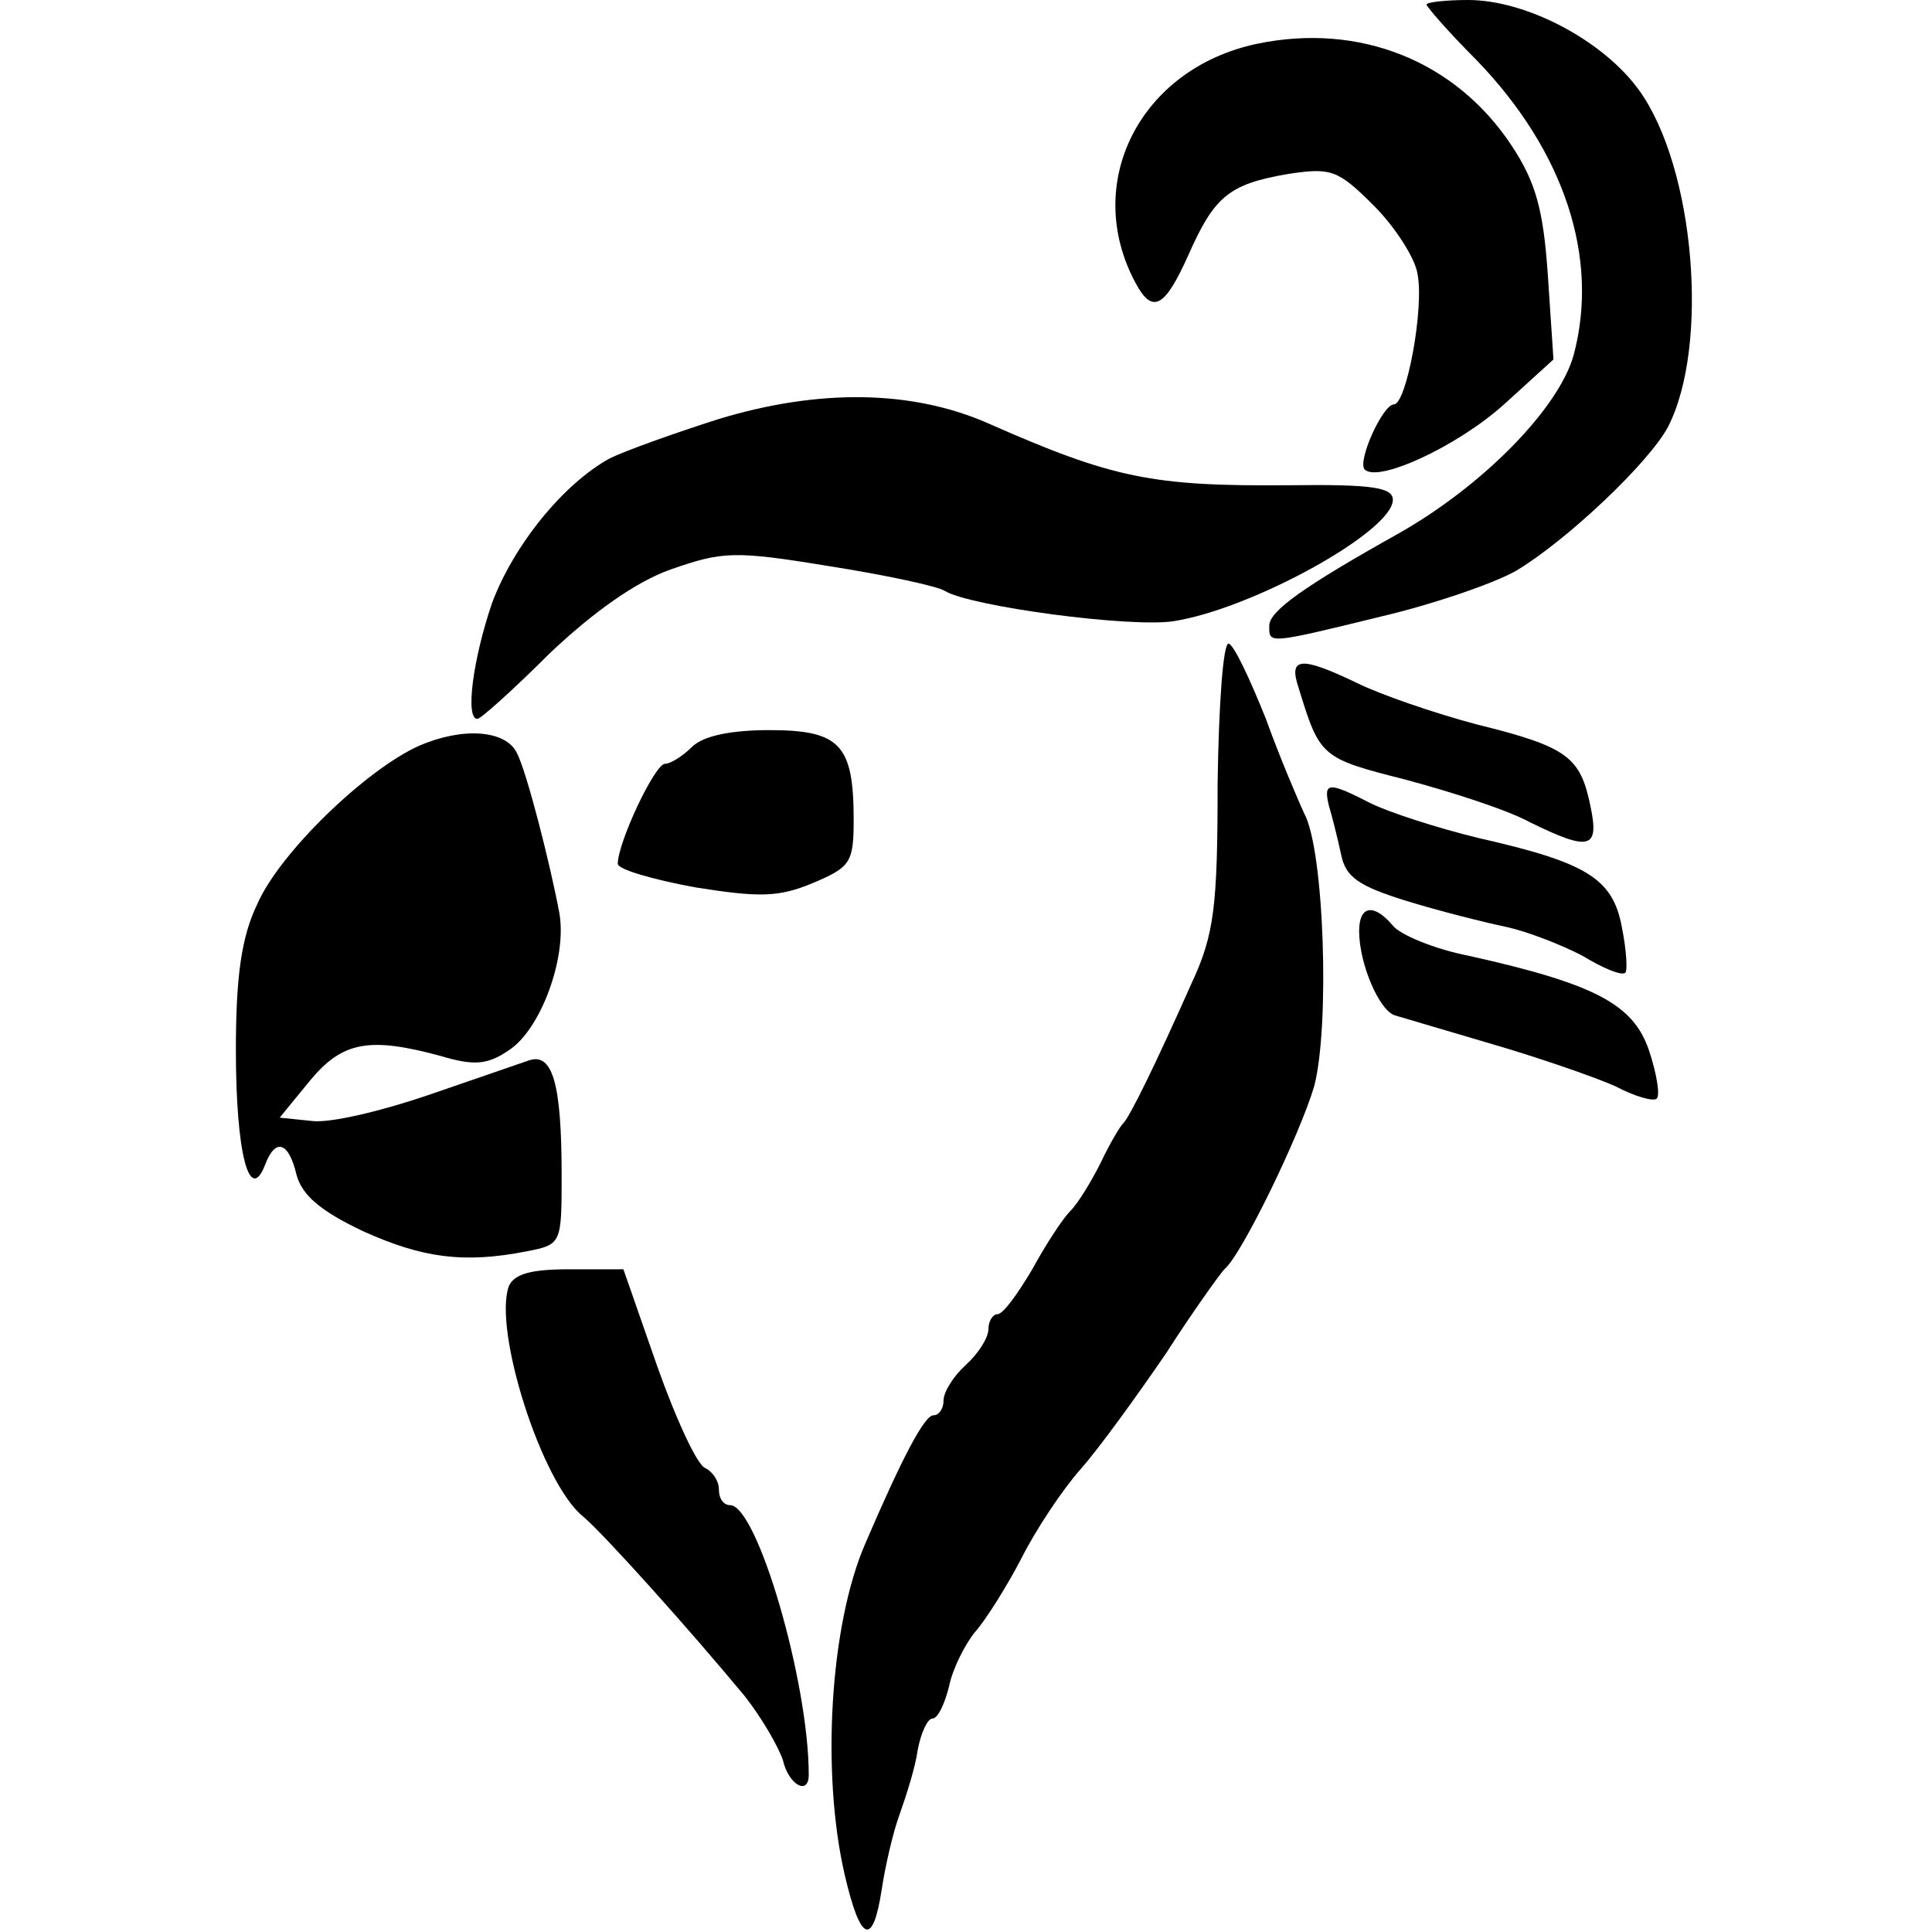
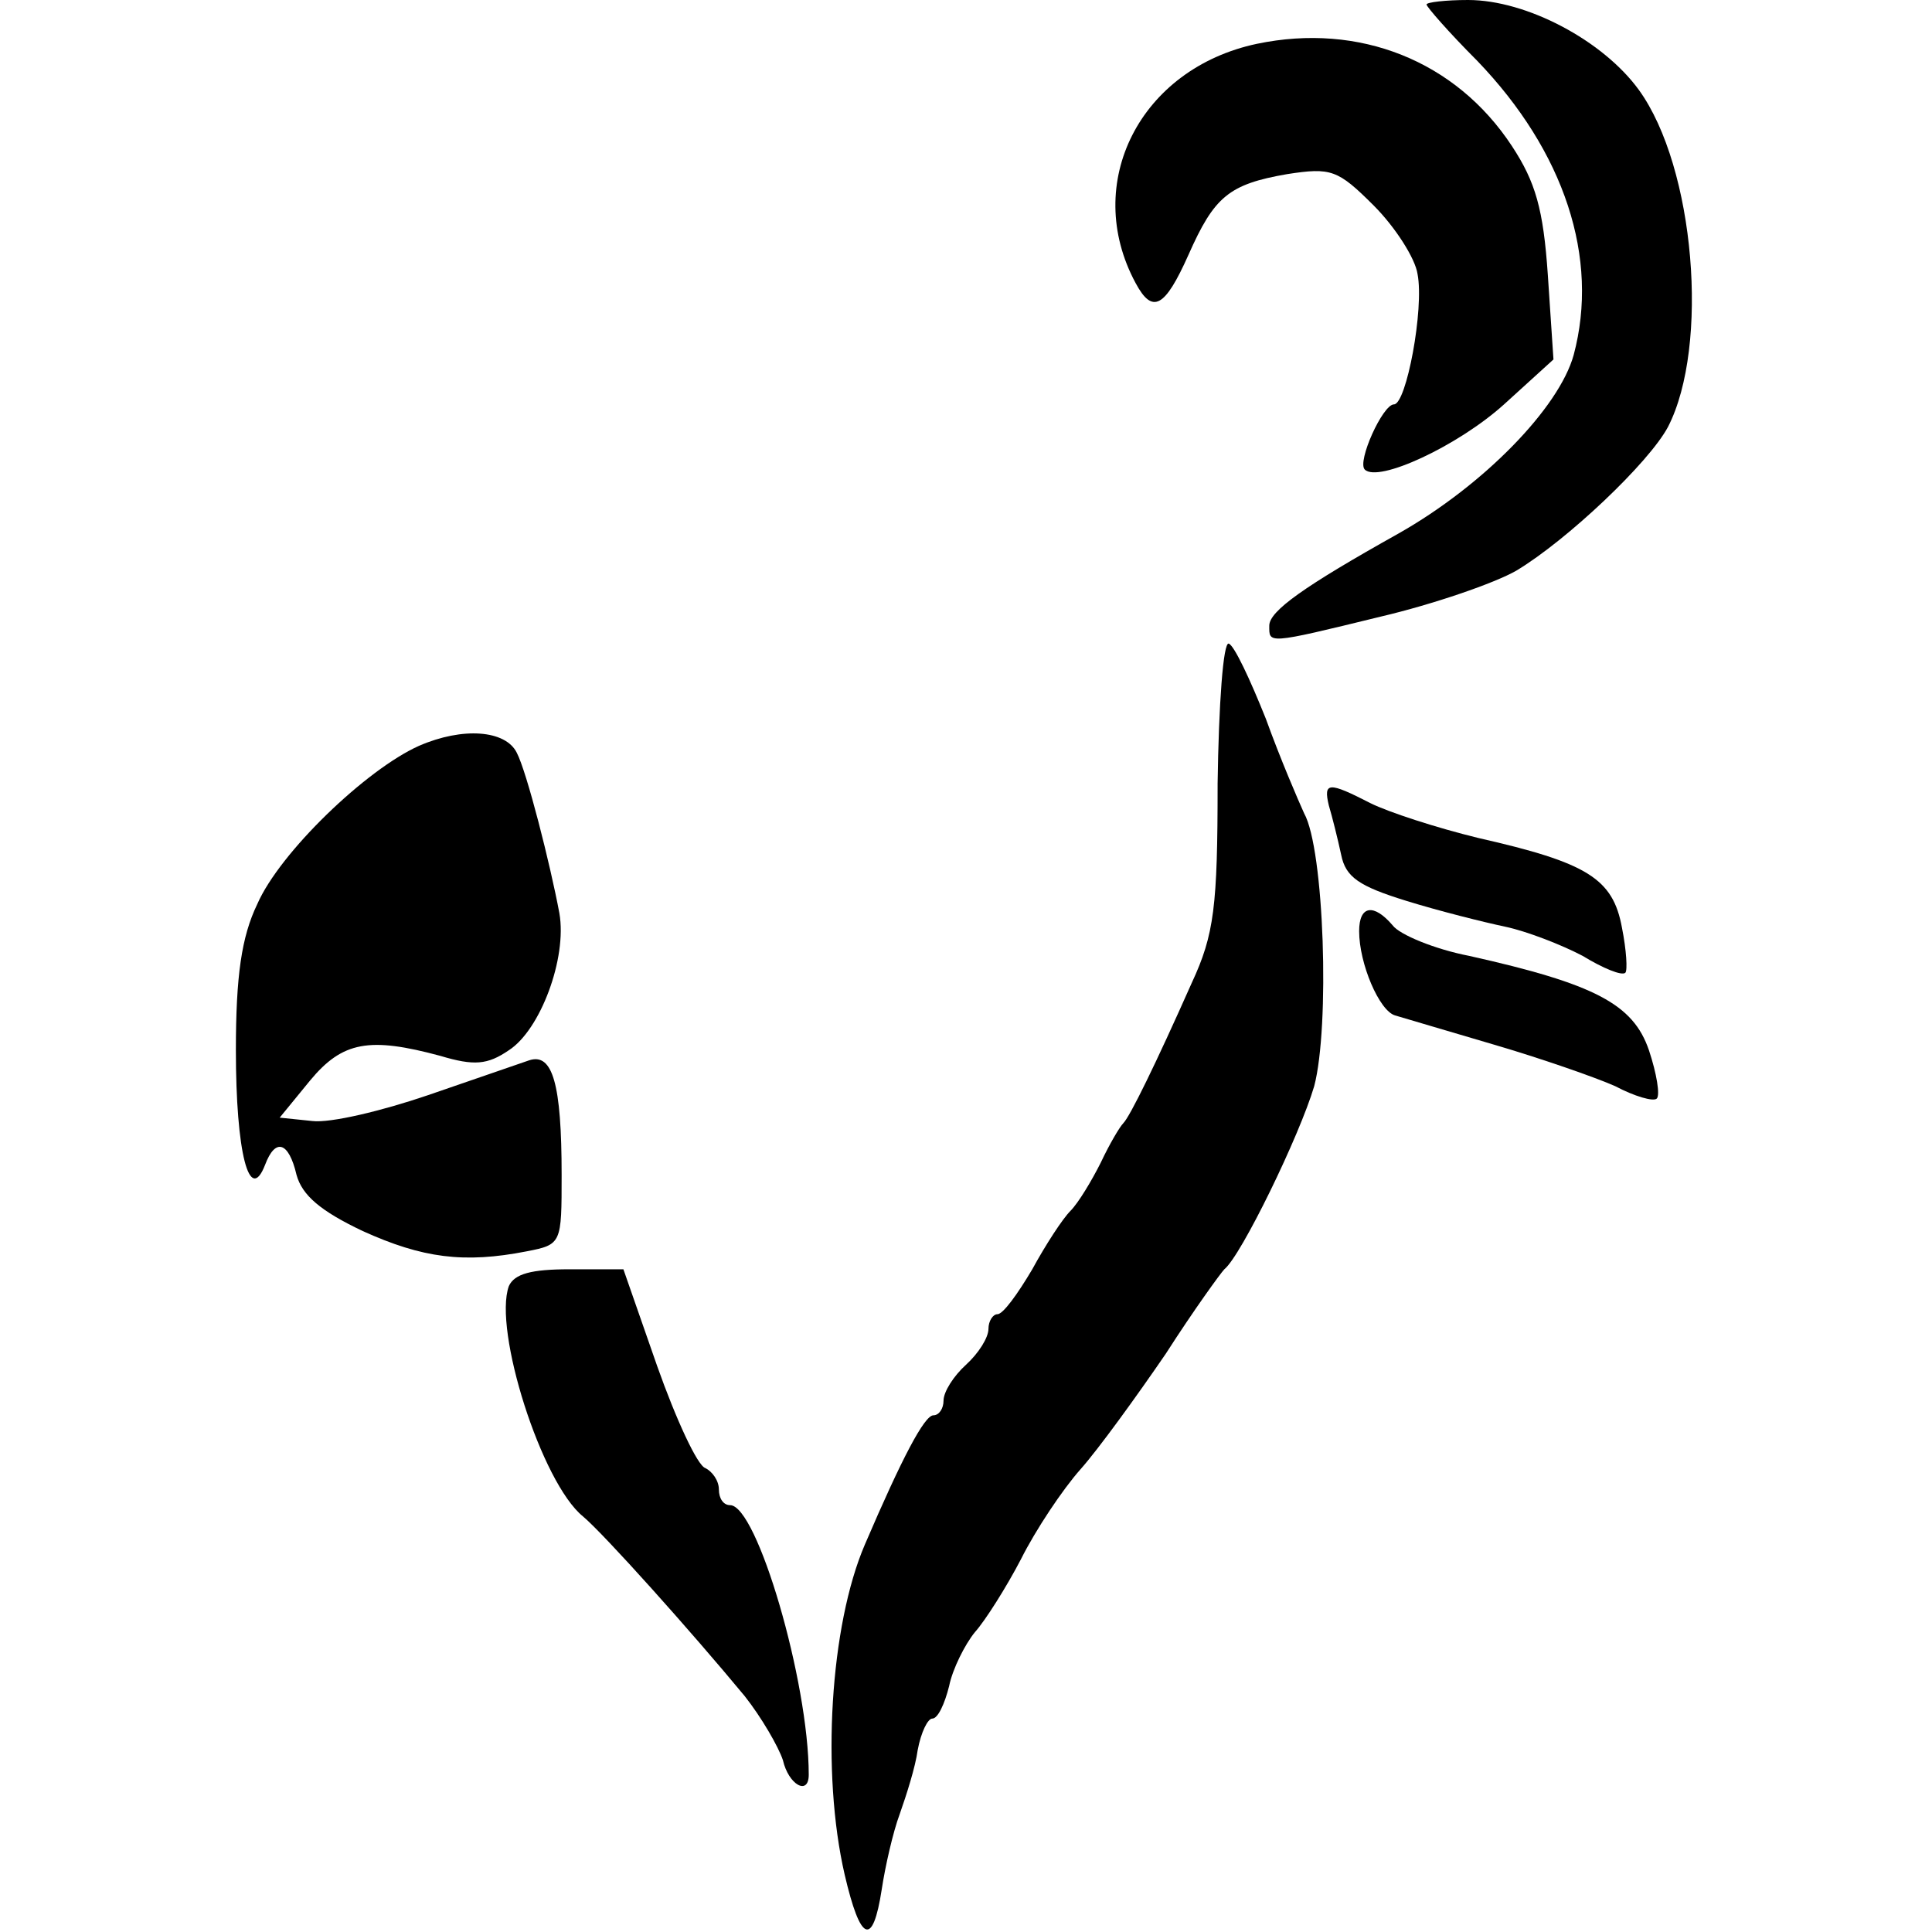
<svg xmlns="http://www.w3.org/2000/svg" version="1.0" width="100mm" height="100mm" viewBox="0 0 130 172" preserveAspectRatio="xMidYMid meet">
  <g transform="translate(0,172) scale(0.1,-0.1)" fill="#000000" stroke="none">
    <path d="M1060 1716 c0 -2 20 -25 45 -50 78 -81 109 -176 86 -262 -13 -47 -80 -116 -156 -159 -84 -47 -115 -69 -115 -82 0 -16 -3 -17 99 8 47 11 102 30 121 41 45 27 118 96 135 128 37 72 24 231 -26 300 -32 44 -100 80 -152 80 -20 0 -37 -2 -37 -4z" />
    <path d="M909 1681 c-104 -22 -156 -124 -108 -213 15 -28 26 -22 47 25 23 52 36 63 88 72 39 6 45 4 77 -28 19 -19 37 -47 39 -61 6 -31 -10 -116 -21 -116 -10 0 -33 -51 -26 -58 12 -12 83 21 124 58 l44 40 -5 75 c-4 59 -11 83 -32 115 -50 76 -136 110 -227 91z" />
-     <path d="M430 1347 c-41 -13 -85 -29 -97 -35 -42 -23 -86 -78 -105 -129 -17 -50 -24 -103 -13 -103 3 0 32 26 64 58 39 37 77 64 108 75 46 16 56 17 141 3 51 -8 97 -18 103 -22 23 -14 166 -33 204 -27 70 11 195 80 195 108 0 11 -18 14 -92 13 -122 -1 -157 6 -268 55 -68 30 -151 31 -240 4z" />
    <path d="M874 1022 c0 -109 -3 -134 -23 -177 -32 -72 -55 -119 -61 -125 -3 -3 -12 -18 -20 -35 -8 -16 -20 -36 -27 -43 -7 -7 -22 -30 -34 -52 -13 -22 -26 -40 -31 -40 -4 0 -8 -6 -8 -13 0 -8 -9 -22 -20 -32 -11 -10 -20 -24 -20 -32 0 -7 -4 -13 -9 -13 -8 0 -28 -38 -61 -115 -31 -72 -39 -203 -18 -294 14 -60 25 -65 33 -13 3 20 10 51 16 67 6 17 14 42 16 57 3 16 9 28 13 28 5 0 11 13 15 29 3 15 14 37 23 48 9 10 28 40 41 65 13 26 37 62 53 80 16 18 50 65 76 103 25 39 49 72 52 75 15 12 67 119 80 163 14 53 9 211 -9 243 -5 11 -21 48 -34 84 -14 35 -28 65 -33 67 -5 2 -9 -54 -10 -125z" />
-     <path d="M946 1108 c19 -62 20 -63 95 -82 41 -11 91 -27 111 -38 53 -26 62 -24 54 14 -9 44 -20 53 -101 73 -38 10 -87 27 -107 37 -50 24 -61 23 -52 -4z" />
    <path d="M163 1056 c-47 -21 -124 -95 -144 -141 -14 -29 -19 -64 -19 -130 0 -91 12 -138 26 -102 9 24 21 21 28 -9 5 -18 21 -32 59 -50 53 -24 90 -29 146 -18 31 6 31 7 31 68 0 81 -8 109 -29 102 -9 -3 -49 -17 -90 -31 -41 -14 -87 -25 -103 -23 l-29 3 27 33 c29 35 53 39 116 22 30 -9 42 -8 61 5 28 18 52 82 45 122 -8 43 -29 126 -38 143 -10 20 -48 23 -87 6z" />
-     <path d="M406 1055 c-8 -8 -19 -15 -24 -15 -9 0 -42 -70 -42 -89 0 -5 31 -14 69 -21 57 -9 74 -9 105 4 33 14 36 18 36 56 0 67 -12 80 -75 80 -34 0 -59 -5 -69 -15z" />
    <path d="M973 1003 c3 -10 8 -30 11 -44 4 -20 16 -28 58 -41 29 -9 69 -19 88 -23 19 -4 50 -16 69 -26 18 -11 35 -18 38 -15 2 2 1 20 -3 40 -8 44 -31 58 -128 80 -37 9 -80 23 -96 31 -37 19 -42 19 -37 -2z" />
    <path d="M1000 891 c0 -29 18 -71 32 -75 7 -2 47 -14 88 -26 41 -12 90 -29 108 -37 17 -9 34 -14 37 -11 3 3 0 22 -7 43 -14 41 -48 59 -160 84 -31 6 -62 19 -68 27 -17 20 -30 18 -30 -5z" />
    <path d="M243 575 c-14 -39 29 -175 66 -205 19 -16 96 -102 144 -160 15 -19 30 -45 34 -57 5 -22 23 -32 23 -13 0 83 -46 240 -70 240 -6 0 -10 6 -10 14 0 8 -6 16 -12 19 -7 2 -26 43 -43 91 l-30 86 -48 0 c-34 0 -49 -4 -54 -15z" />
  </g>
</svg>